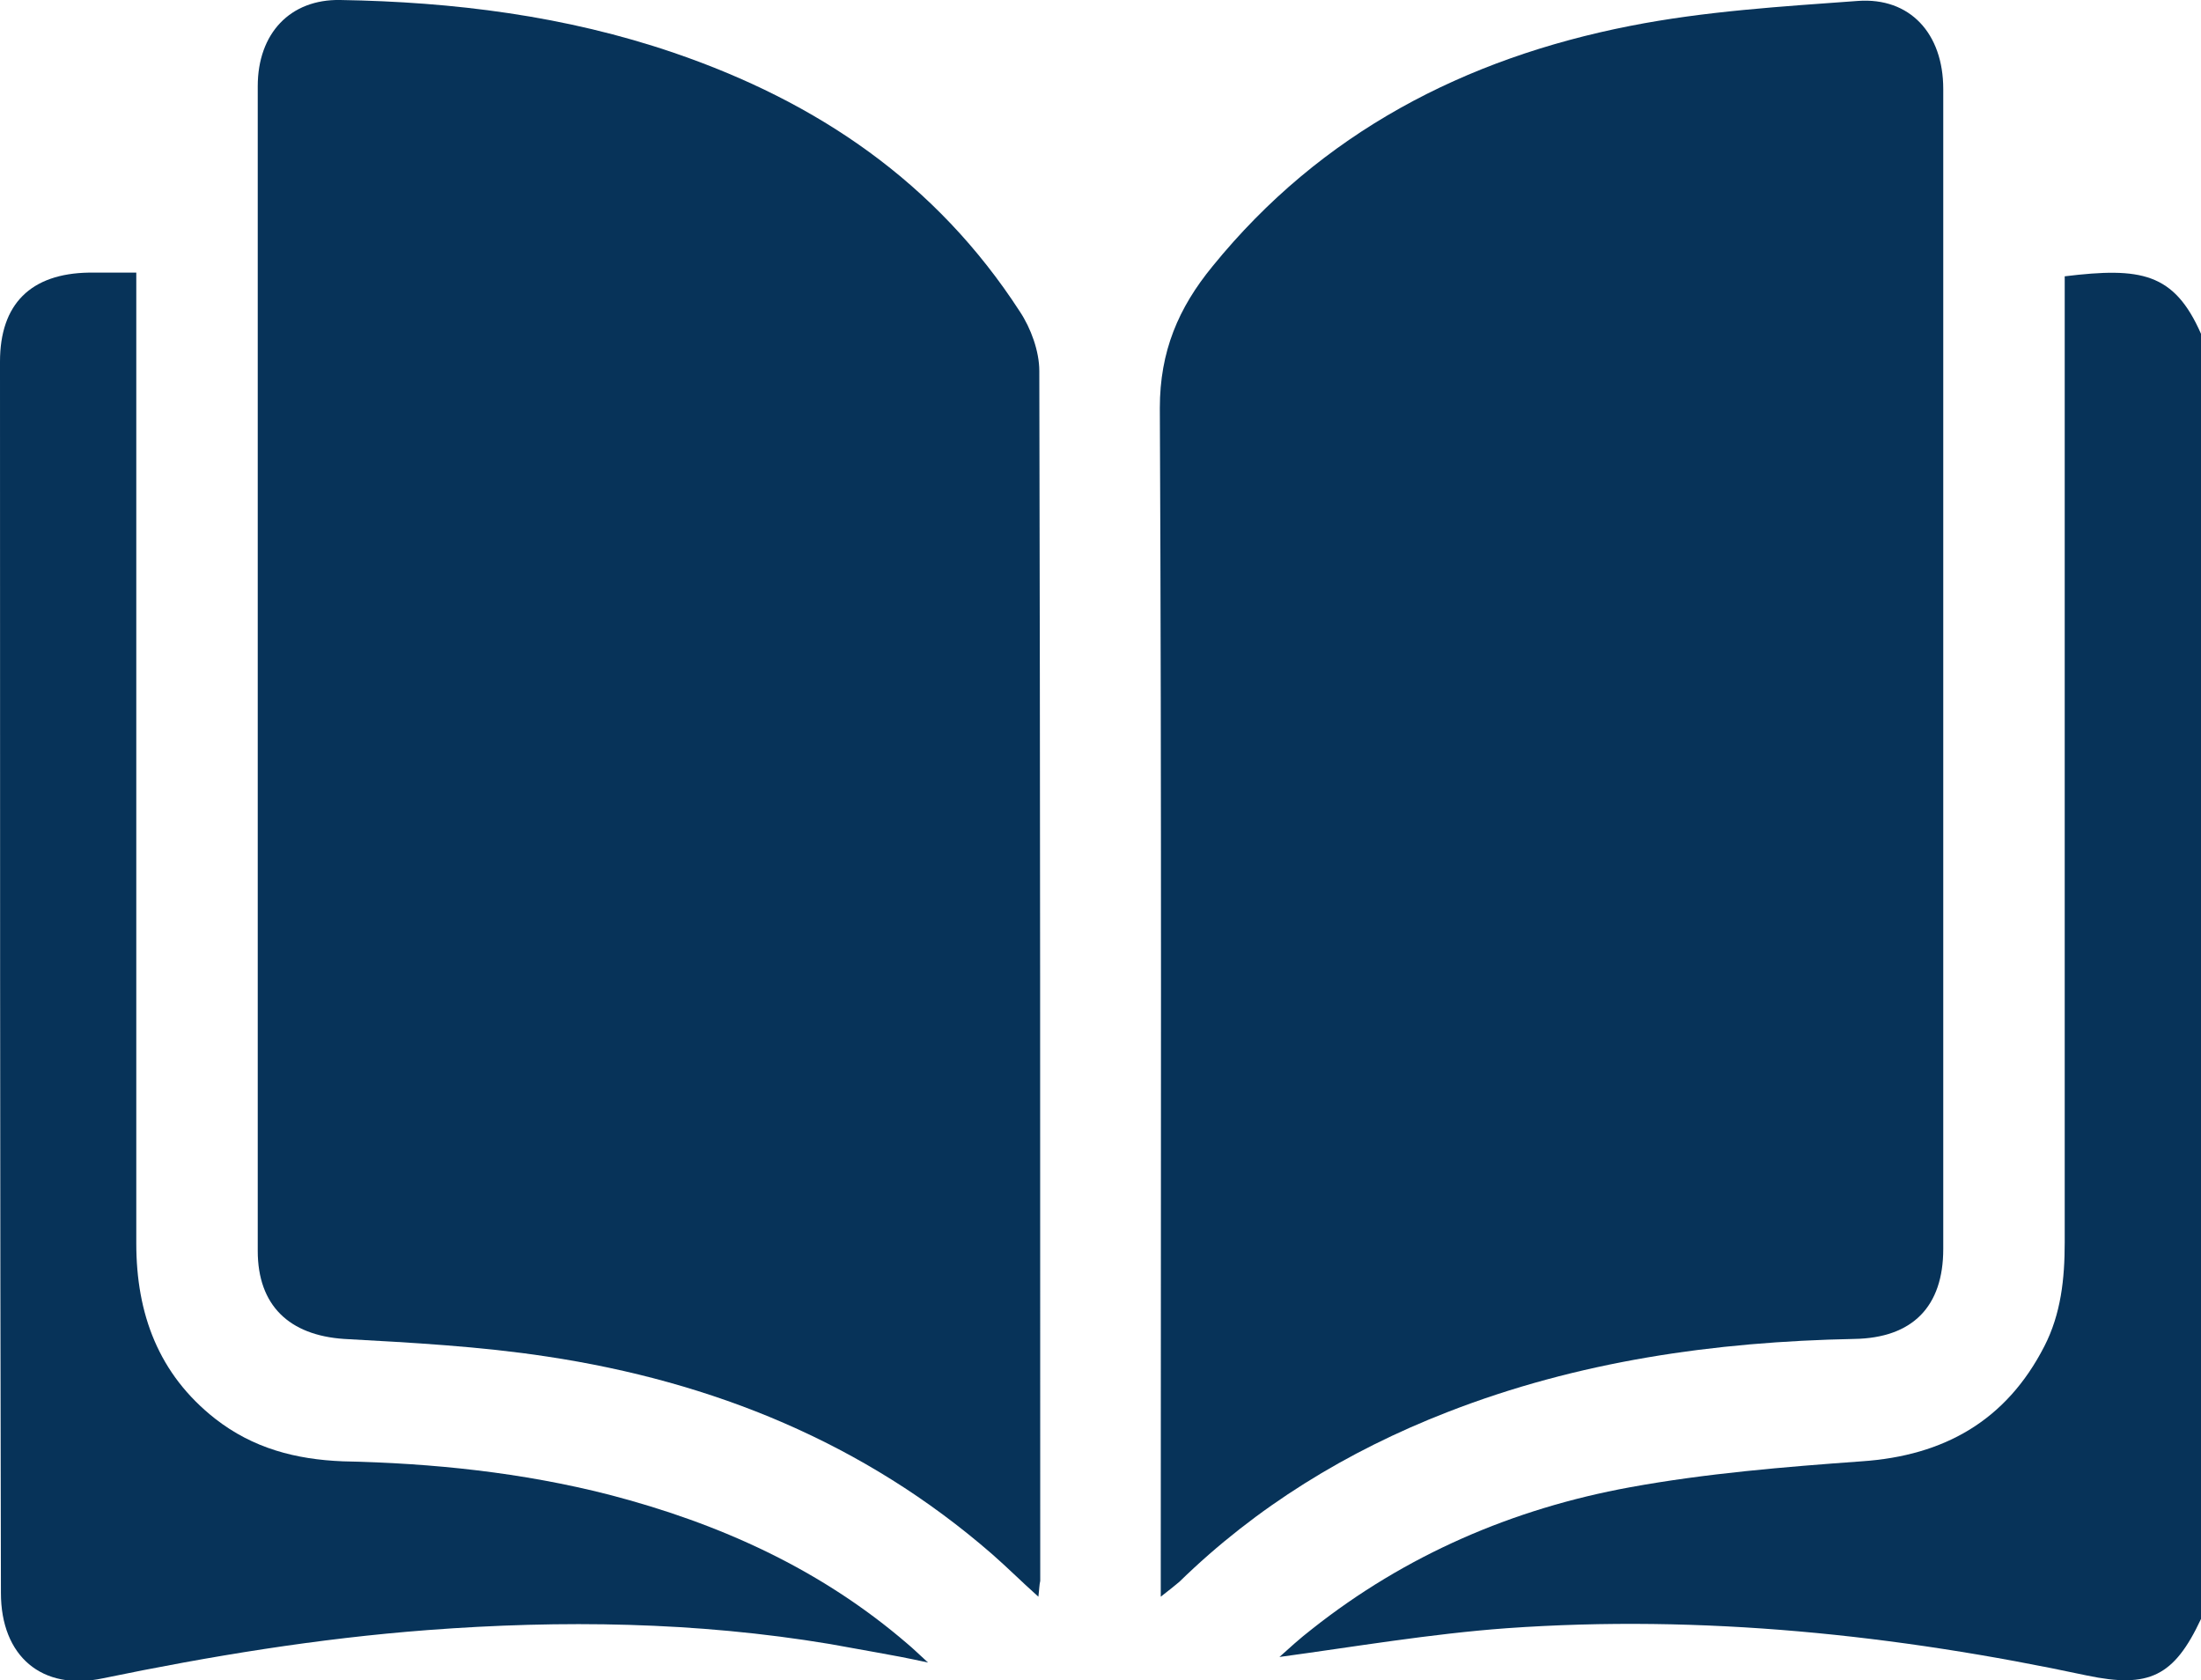
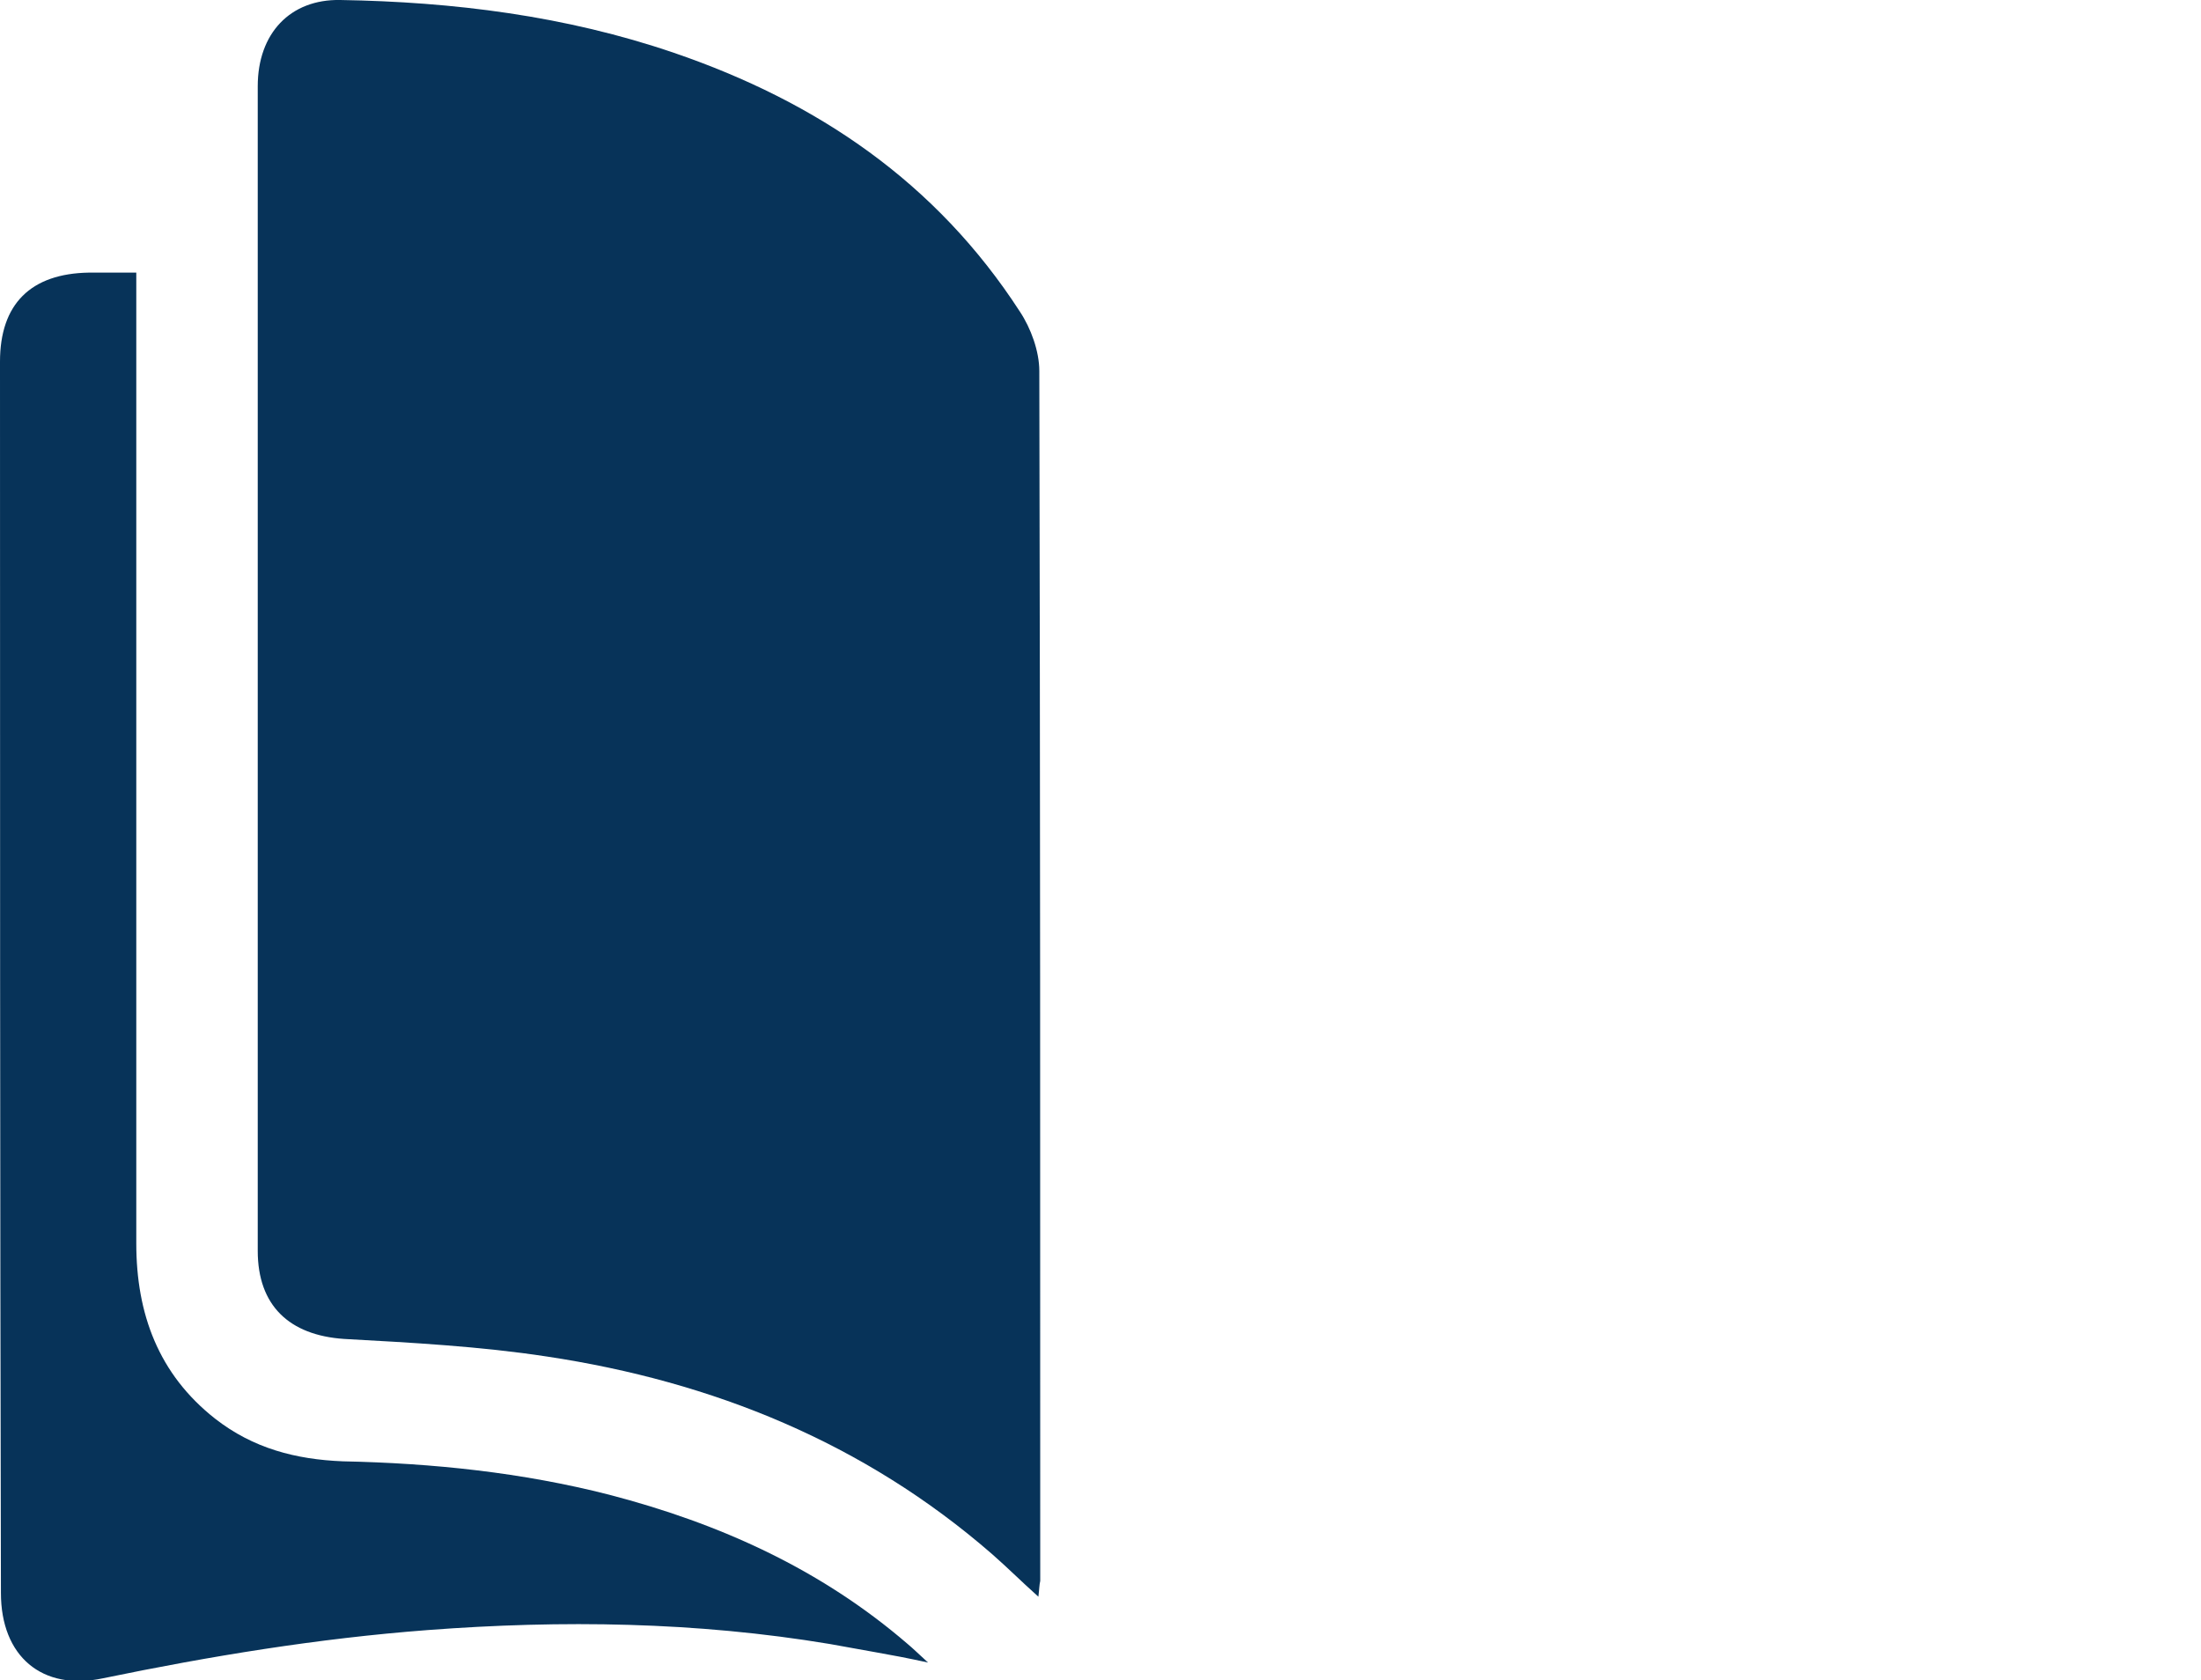
<svg xmlns="http://www.w3.org/2000/svg" version="1.1" id="Layer_1" x="0px" y="0px" viewBox="0 0 237.4 181.2" style="enable-background:new 0 0 237.4 181.2;" xml:space="preserve">
  <style type="text/css">
	.st0{fill:#073359;}
</style>
  <g>
    <g>
-       <path class="st0" d="M237.4,174.6c-2.9,6.2-5.6,7.5-12.3,6.1c-20.6-4.4-41.5-6.6-62.6-5.1c-8.2,0.6-16.4,2-24.5,3.1    c1-0.9,2.2-2,3.5-3c10.1-8,21.7-13,34.3-15.3c8.2-1.5,16.7-2.2,25-2.8c8.9-0.6,15.6-4.4,19.7-12.4c1.8-3.5,2.2-7.3,2.2-11.2    c0-33.8,0-67.5,0-101.3c0-1,0-2,0-2.9c8.2-1,11.8-0.4,14.7,6.2C237.4,82.2,237.4,128.4,237.4,174.6z" />
      <path class="st0" d="M112,172.2c-1.9-1.7-3.4-3.2-5-4.6c-13.8-12-30.1-18.6-48-21.3c-7.2-1.1-14.6-1.5-21.9-1.9    c-5.9-0.4-9.3-3.6-9.3-9.5c0-41.9,0-83.7,0-125.6c0-5.7,3.5-9.4,8.9-9.3c12.2,0.2,24.3,1.7,36,5.7C88.2,11,101,19.7,110,33.6    c1.2,1.8,2.1,4.3,2.1,6.4c0.1,43.5,0.1,87,0.1,130.5C112.1,170.9,112.1,171.4,112,172.2z" />
-       <path class="st0" d="M125.2,172.2c0-1.3,0-2.2,0-3.1c0-41.7,0.1-83.4-0.1-125.1c0-6.1,2-10.8,5.7-15.3    c11.7-14.4,27.2-22.4,45-25.9c8.1-1.6,16.4-2.1,24.6-2.7c5.6-0.4,9.2,3.5,9.2,9.5c0,32.9,0,65.8,0,98.7c0,8.8,0,17.6,0,26.4    c0,6.2-3.3,9.6-9.6,9.7c-15.1,0.3-29.8,2.4-43.9,7.9c-10.8,4.2-20.6,10.2-28.9,18.3C126.6,171.1,126.1,171.5,125.2,172.2z" />
      <path class="st0" d="M14.7,29.4c0,1.2,0,2.2,0,3.2c0,33.8,0,67.7,0,101.5c0,7.6,2.4,14.1,8.5,18.9c4.1,3.2,8.7,4.4,13.8,4.6    c9.7,0.2,19.3,1.2,28.7,3.6c11.9,3.1,22.8,8,32.2,16.1c0.6,0.5,1.1,1,2.2,2c-2.3-0.5-3.9-0.8-5.6-1.1c-1.7-0.3-3.3-0.6-5-0.9    c-14.4-2.4-28.9-2.6-43.4-1.5c-11.8,0.9-23.4,2.8-35,5.2c-6.6,1.4-11-2.4-11-9.2C0,127.5,0,83.2,0,39c0-6.2,3.3-9.5,9.6-9.6    C11.2,29.4,12.8,29.4,14.7,29.4z" />
    </g>
  </g>
</svg>